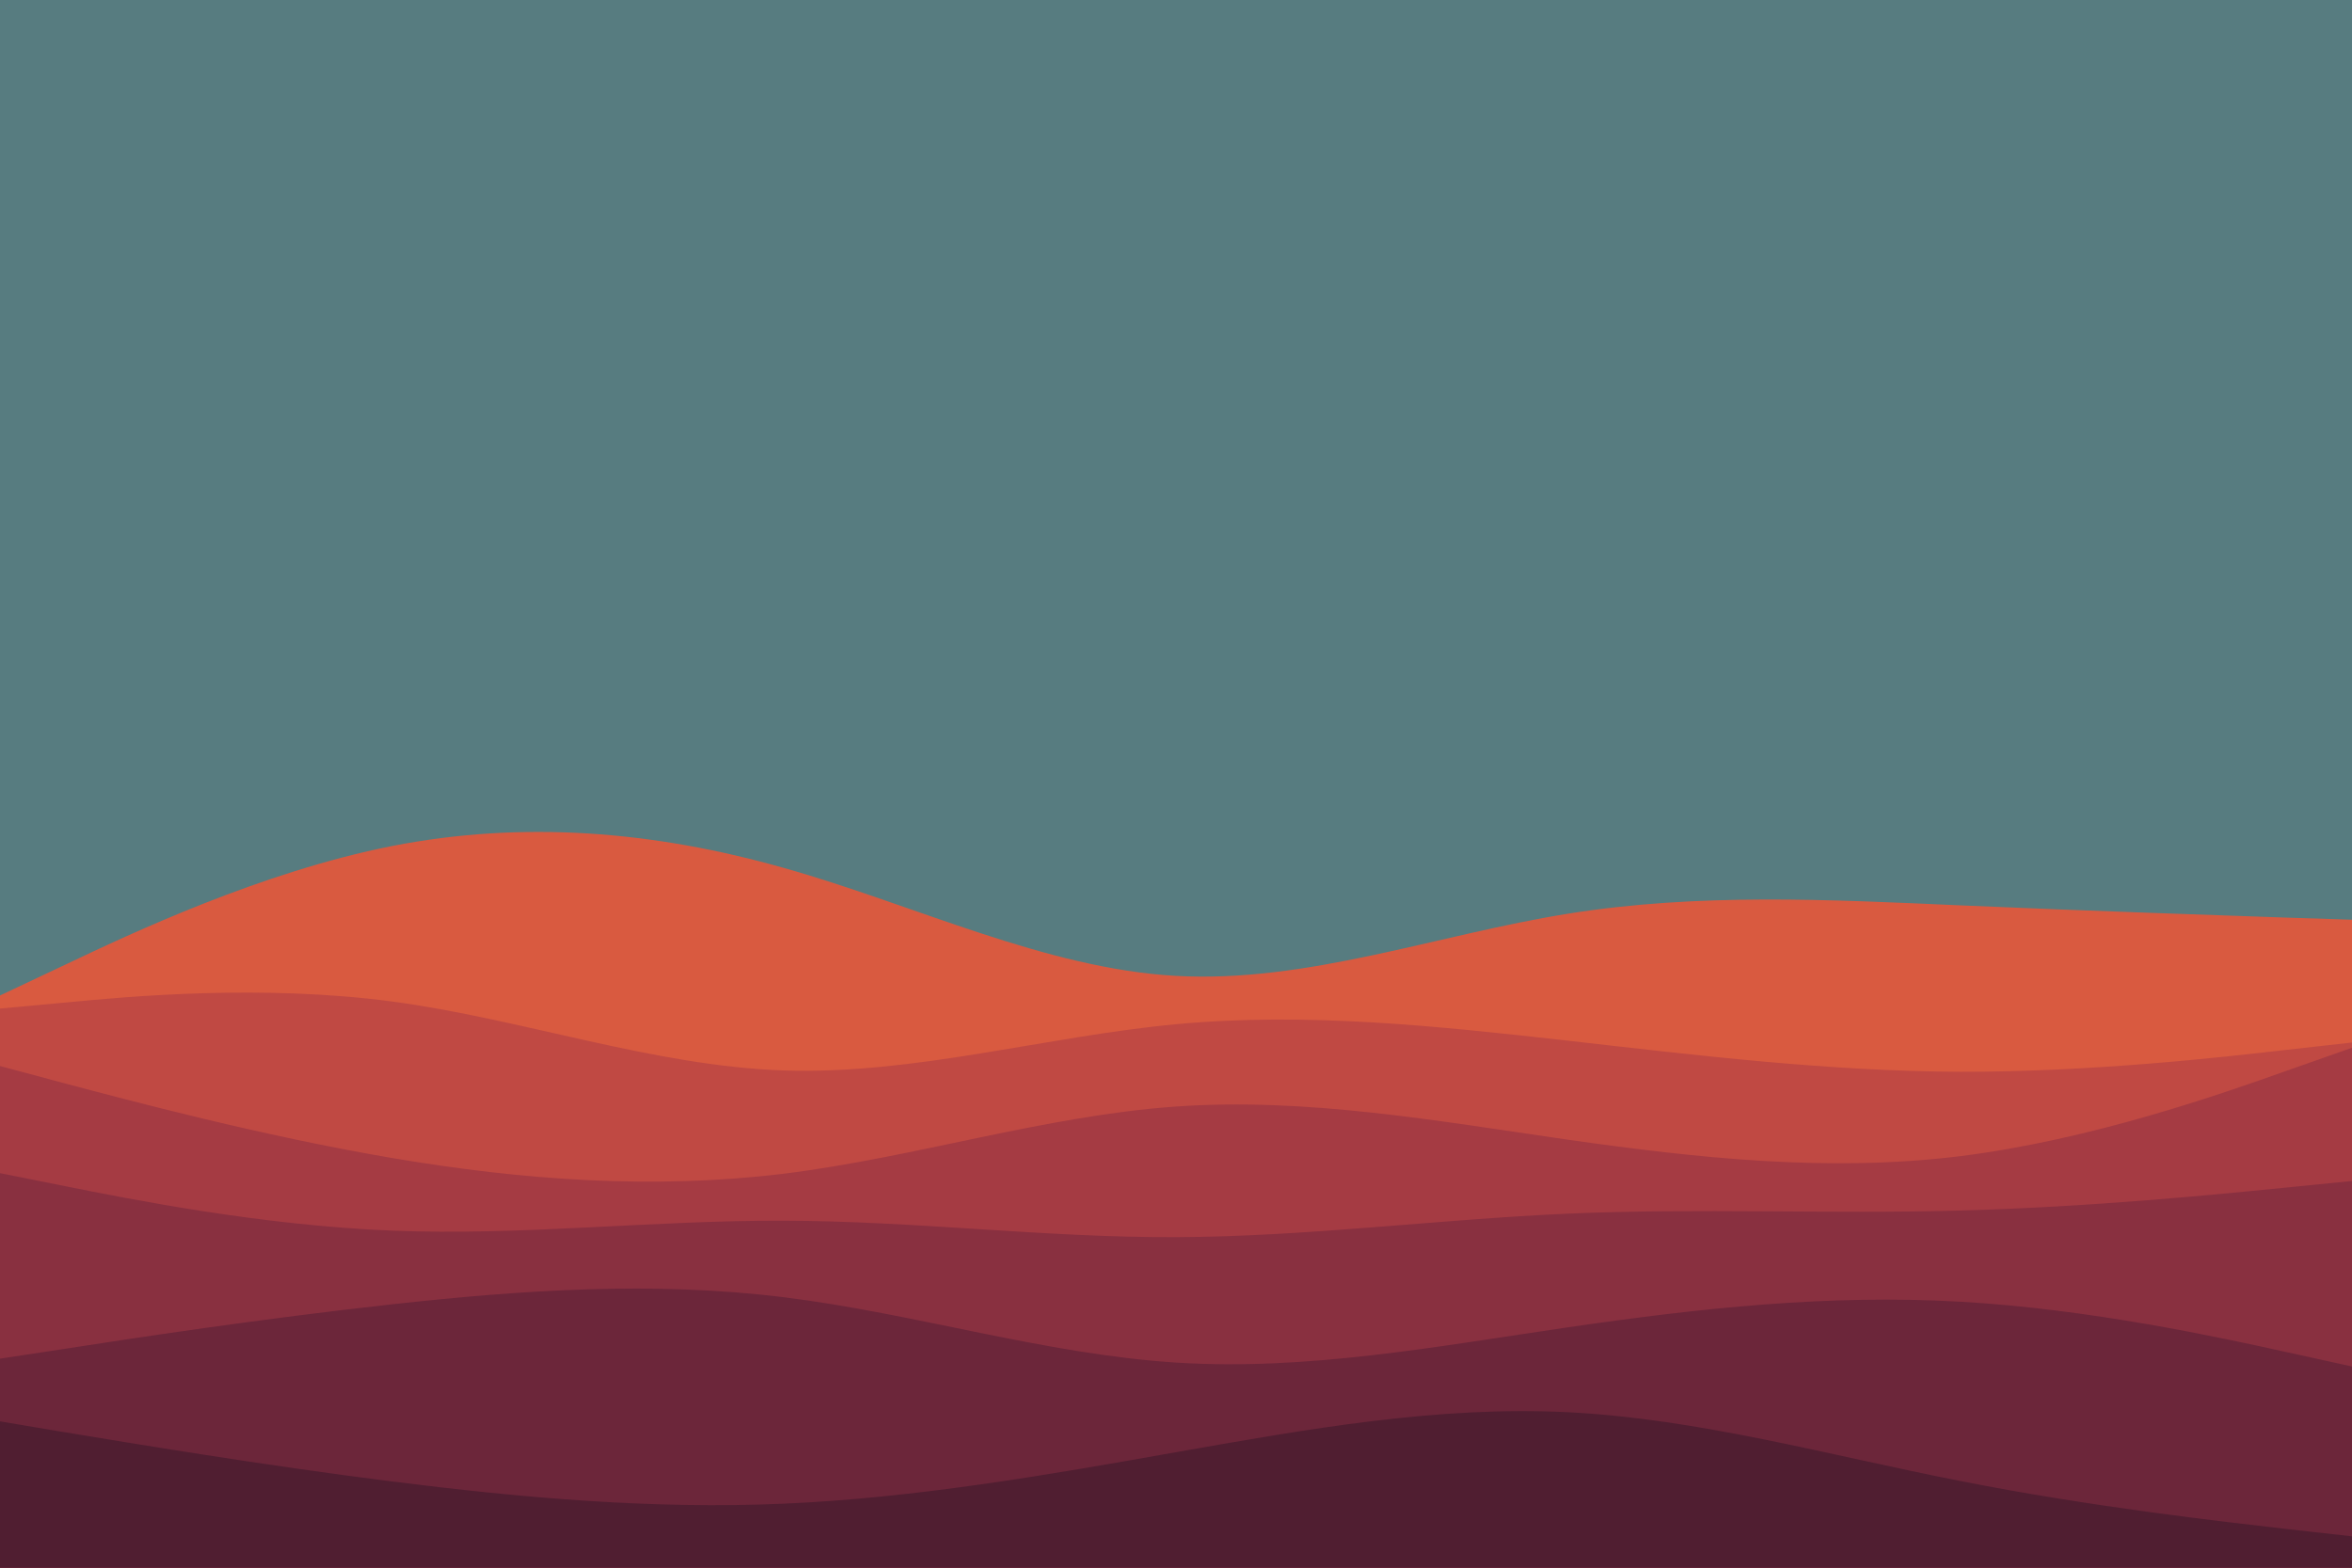
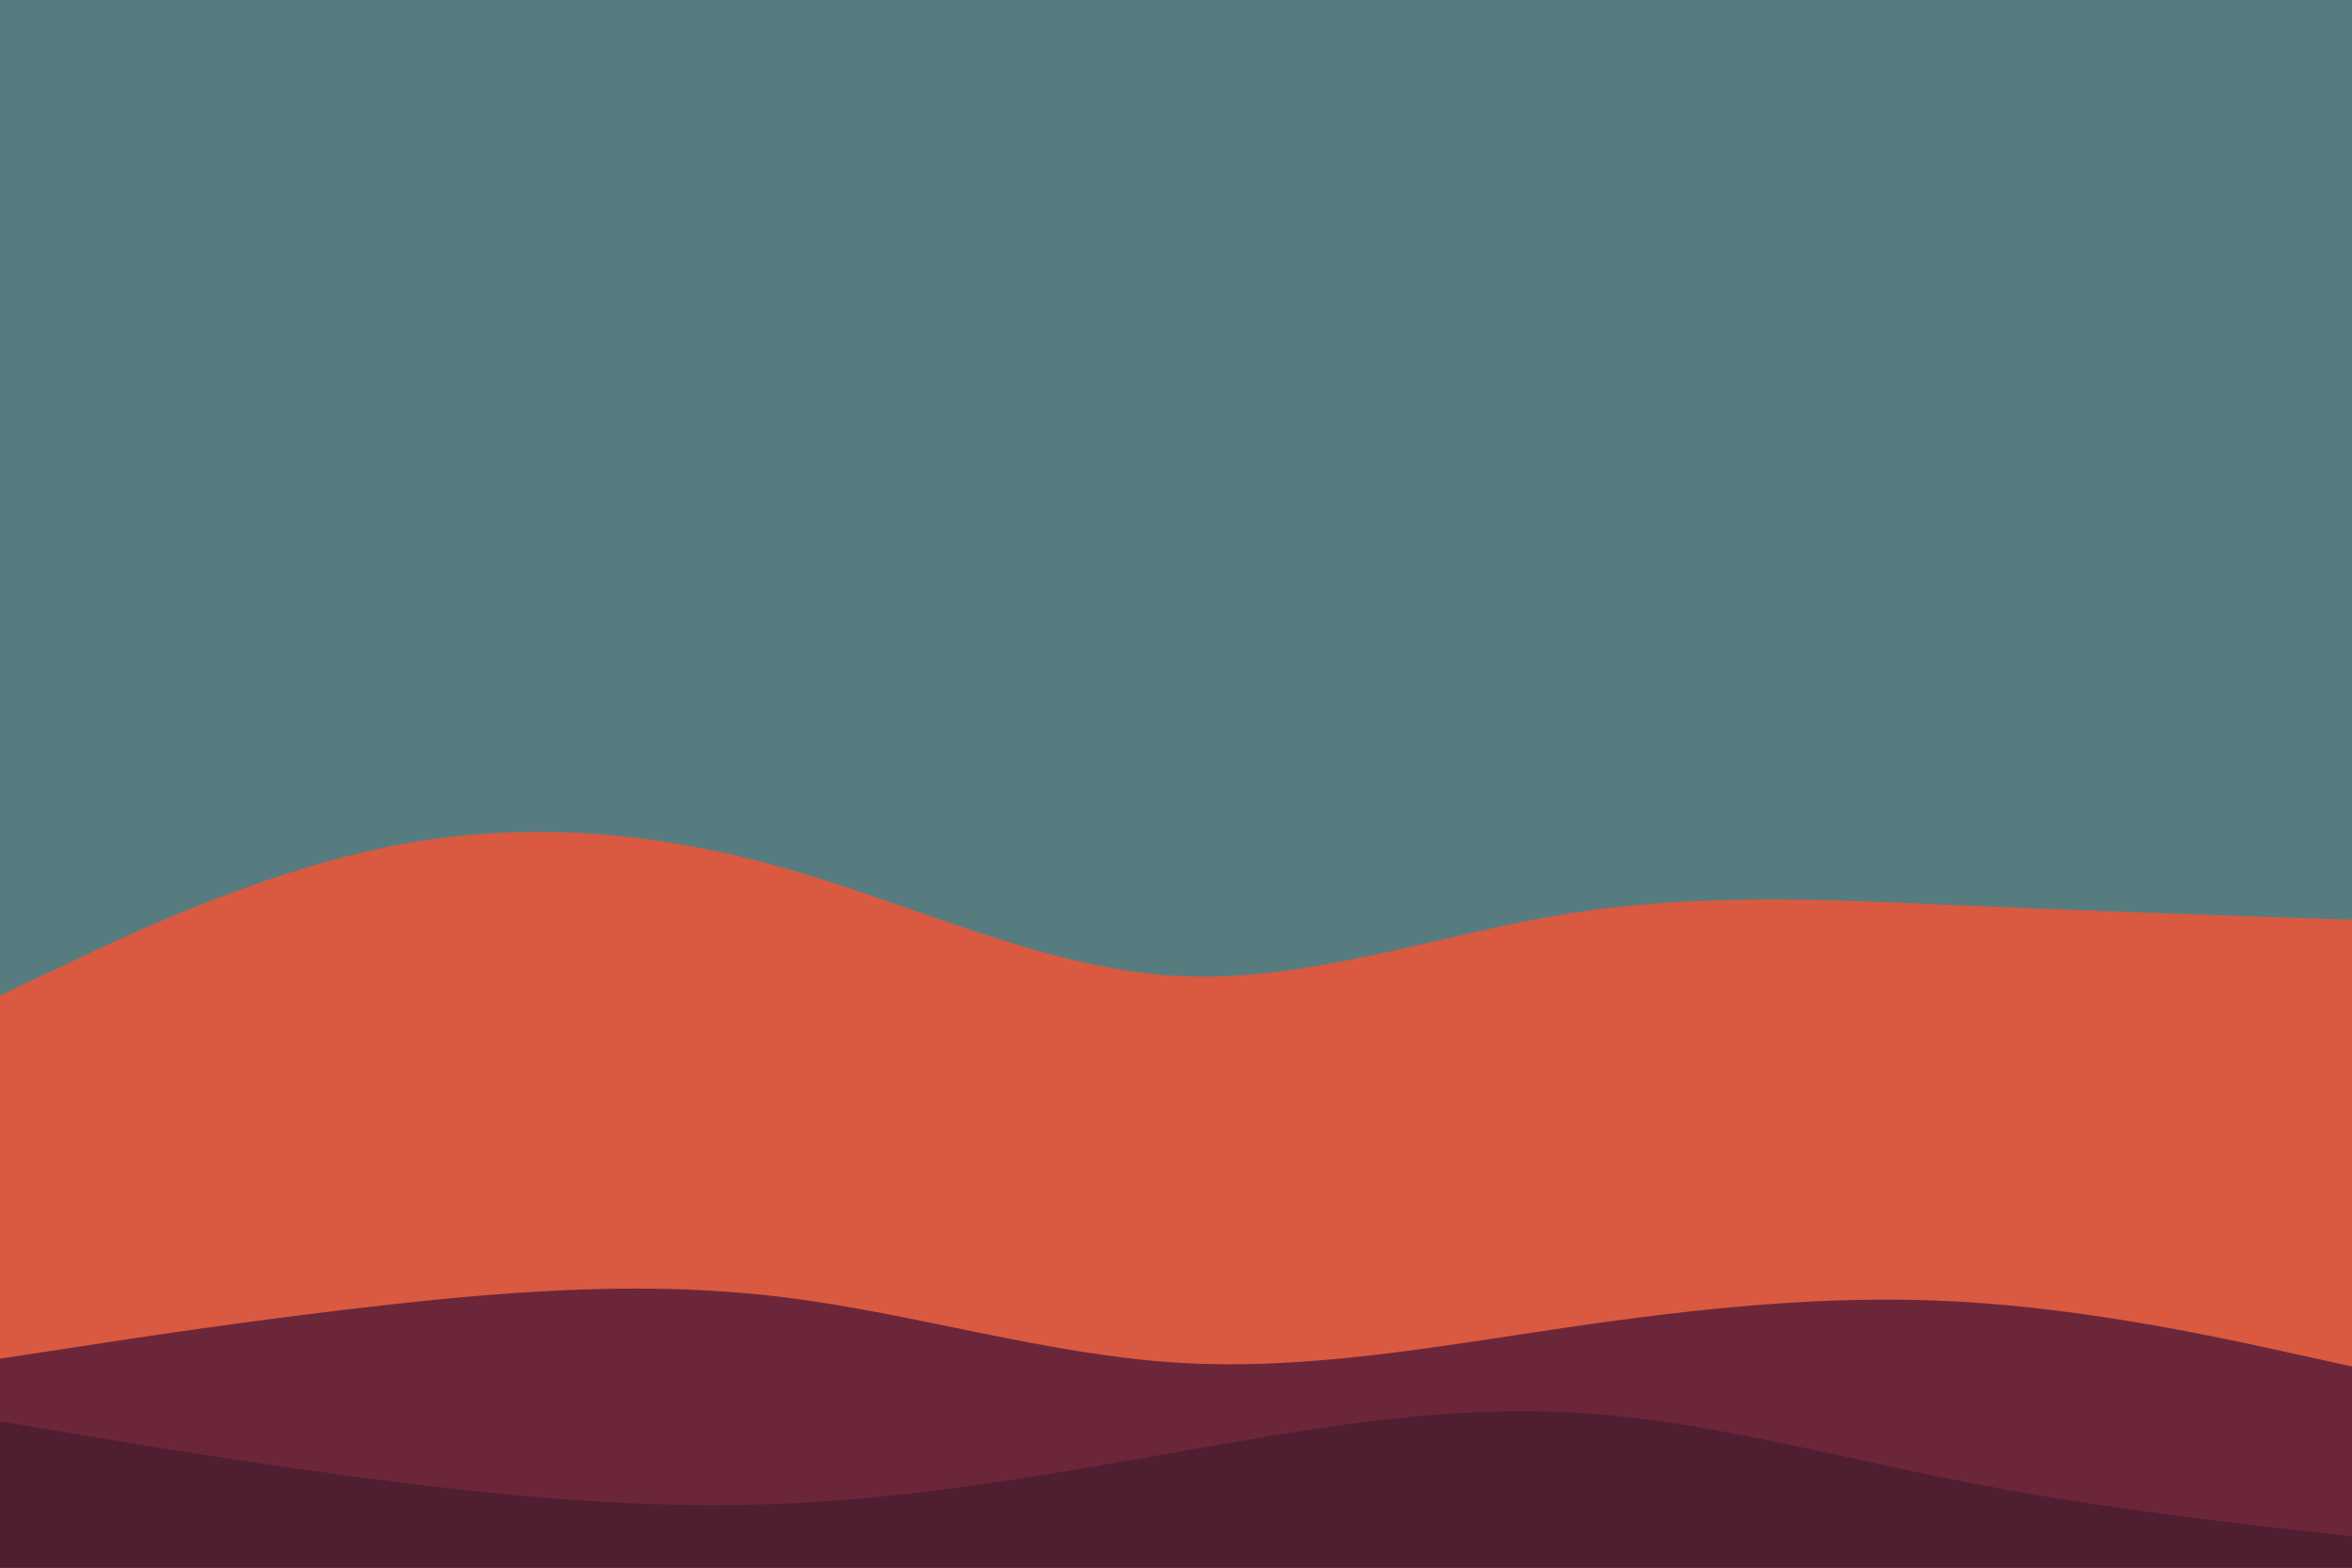
<svg xmlns="http://www.w3.org/2000/svg" id="visual" viewBox="0 0 900 600" width="900" height="600" version="1.1">
  <rect x="0" y="0" width="900" height="600" fill="#577c80" />
-   <path d="M0 381L25 369.2C50 357.3 100 333.7 150 323.8C200 314 250 318 300 332.2C350 346.3 400 370.7 450 373.5C500 376.3 550 357.7 600 349.7C650 341.7 700 344.3 750 346.5C800 348.7 850 350.3 875 351.2L900 352L900 601L875 601C850 601 800 601 750 601C700 601 650 601 600 601C550 601 500 601 450 601C400 601 350 601 300 601C250 601 200 601 150 601C100 601 50 601 25 601L0 601Z" fill="#d95a40" />
-   <path d="M0 386L25 383.7C50 381.3 100 376.7 150 383.3C200 390 250 408 300 409.7C350 411.3 400 396.7 450 392C500 387.3 550 392.7 600 398.3C650 404 700 410 750 410.2C800 410.3 850 404.7 875 401.8L900 399L900 601L875 601C850 601 800 601 750 601C700 601 650 601 600 601C550 601 500 601 450 601C400 601 350 601 300 601C250 601 200 601 150 601C100 601 50 601 25 601L0 601Z" fill="#c04943" />
-   <path d="M0 408L25 414.7C50 421.3 100 434.7 150 443.2C200 451.7 250 455.3 300 449.2C350 443 400 427 450 423.5C500 420 550 429 600 436.2C650 443.3 700 448.7 750 442.5C800 436.3 850 418.7 875 409.8L900 401L900 601L875 601C850 601 800 601 750 601C700 601 650 601 600 601C550 601 500 601 450 601C400 601 350 601 300 601C250 601 200 601 150 601C100 601 50 601 25 601L0 601Z" fill="#a53b43" />
-   <path d="M0 449L25 454C50 459 100 469 150 471C200 473 250 467 300 467.2C350 467.3 400 473.7 450 473.5C500 473.3 550 466.7 600 464.5C650 462.3 700 464.7 750 463.3C800 462 850 457 875 454.5L900 452L900 601L875 601C850 601 800 601 750 601C700 601 650 601 600 601C550 601 500 601 450 601C400 601 350 601 300 601C250 601 200 601 150 601C100 601 50 601 25 601L0 601Z" fill="#893040" />
+   <path d="M0 381L25 369.2C50 357.3 100 333.7 150 323.8C200 314 250 318 300 332.2C350 346.3 400 370.7 450 373.5C500 376.3 550 357.7 600 349.7C650 341.7 700 344.3 750 346.5C800 348.7 850 350.3 875 351.2L900 352L900 601C850 601 800 601 750 601C700 601 650 601 600 601C550 601 500 601 450 601C400 601 350 601 300 601C250 601 200 601 150 601C100 601 50 601 25 601L0 601Z" fill="#d95a40" />
  <path d="M0 520L25 516.2C50 512.3 100 504.7 150 499.2C200 493.7 250 490.3 300 496.5C350 502.7 400 518.3 450 521.5C500 524.7 550 515.3 600 508C650 500.7 700 495.3 750 498.2C800 501 850 512 875 517.5L900 523L900 601L875 601C850 601 800 601 750 601C700 601 650 601 600 601C550 601 500 601 450 601C400 601 350 601 300 601C250 601 200 601 150 601C100 601 50 601 25 601L0 601Z" fill="#6c263a" />
  <path d="M0 544L25 548.2C50 552.3 100 560.7 150 567C200 573.3 250 577.7 300 575.5C350 573.3 400 564.7 450 555.8C500 547 550 538 600 540.5C650 543 700 557 750 566.8C800 576.7 850 582.3 875 585.2L900 588L900 601L875 601C850 601 800 601 750 601C700 601 650 601 600 601C550 601 500 601 450 601C400 601 350 601 300 601C250 601 200 601 150 601C100 601 50 601 25 601L0 601Z" fill="#501e31" />
</svg>